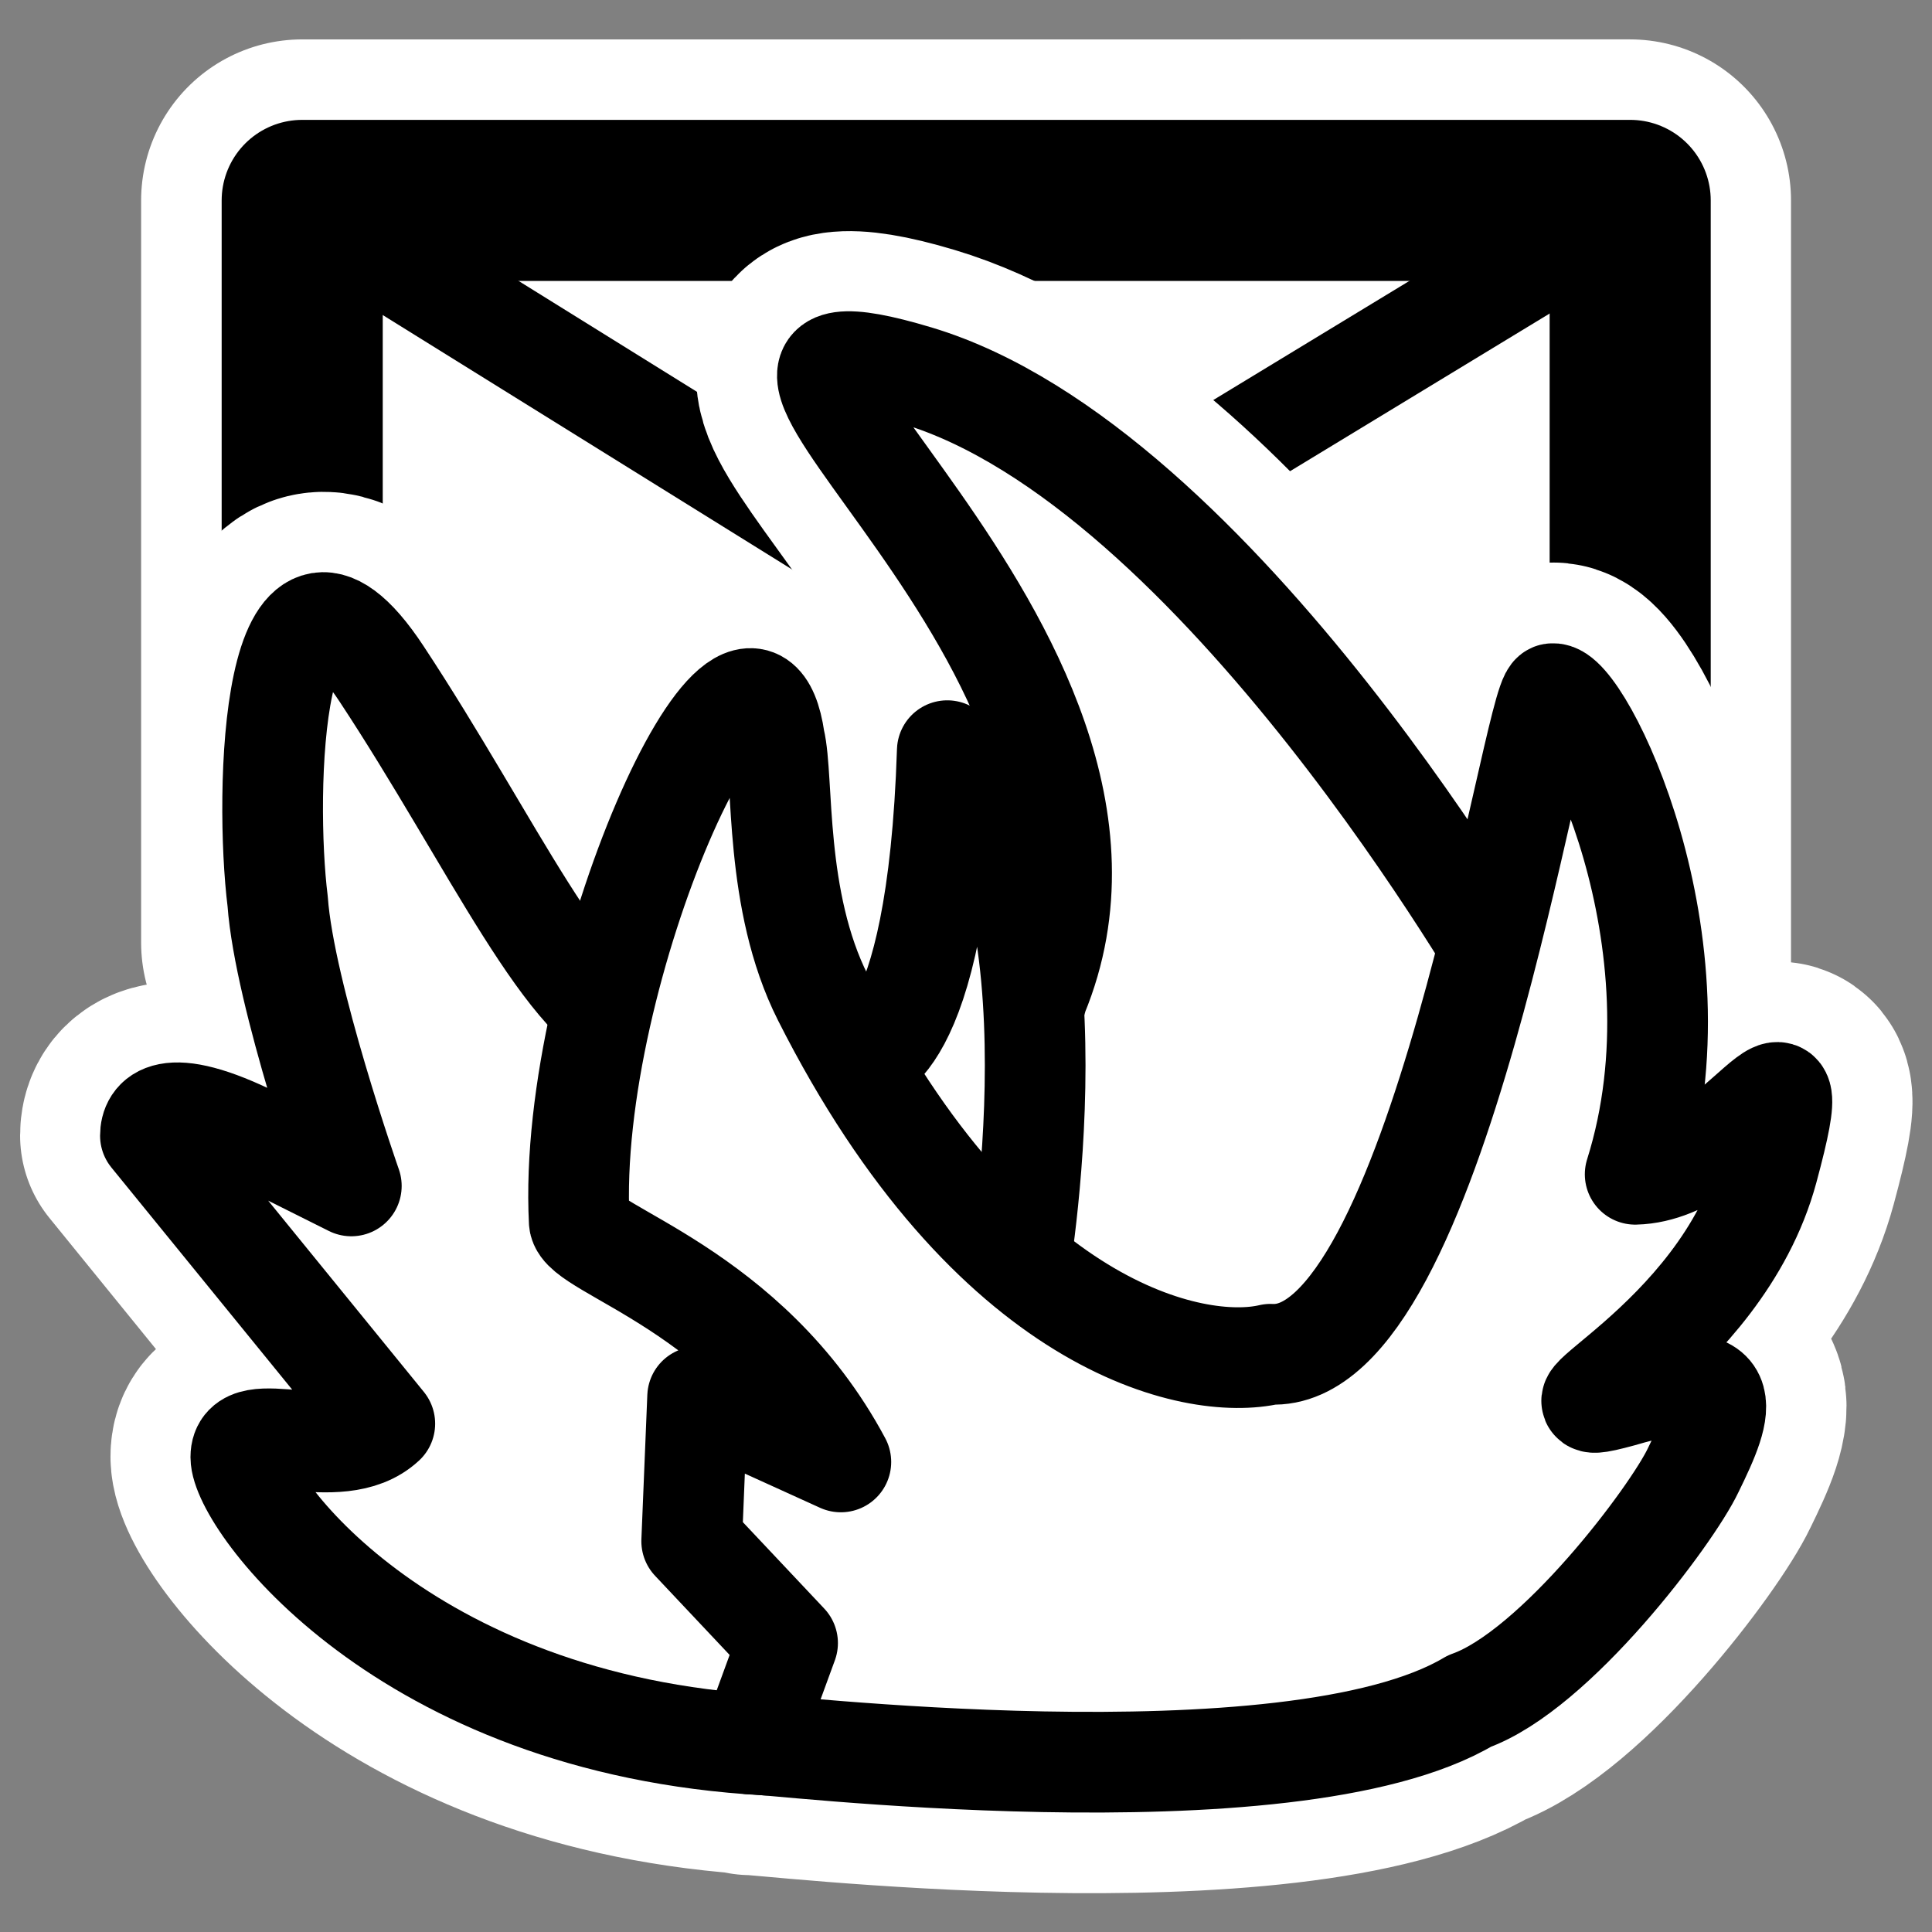
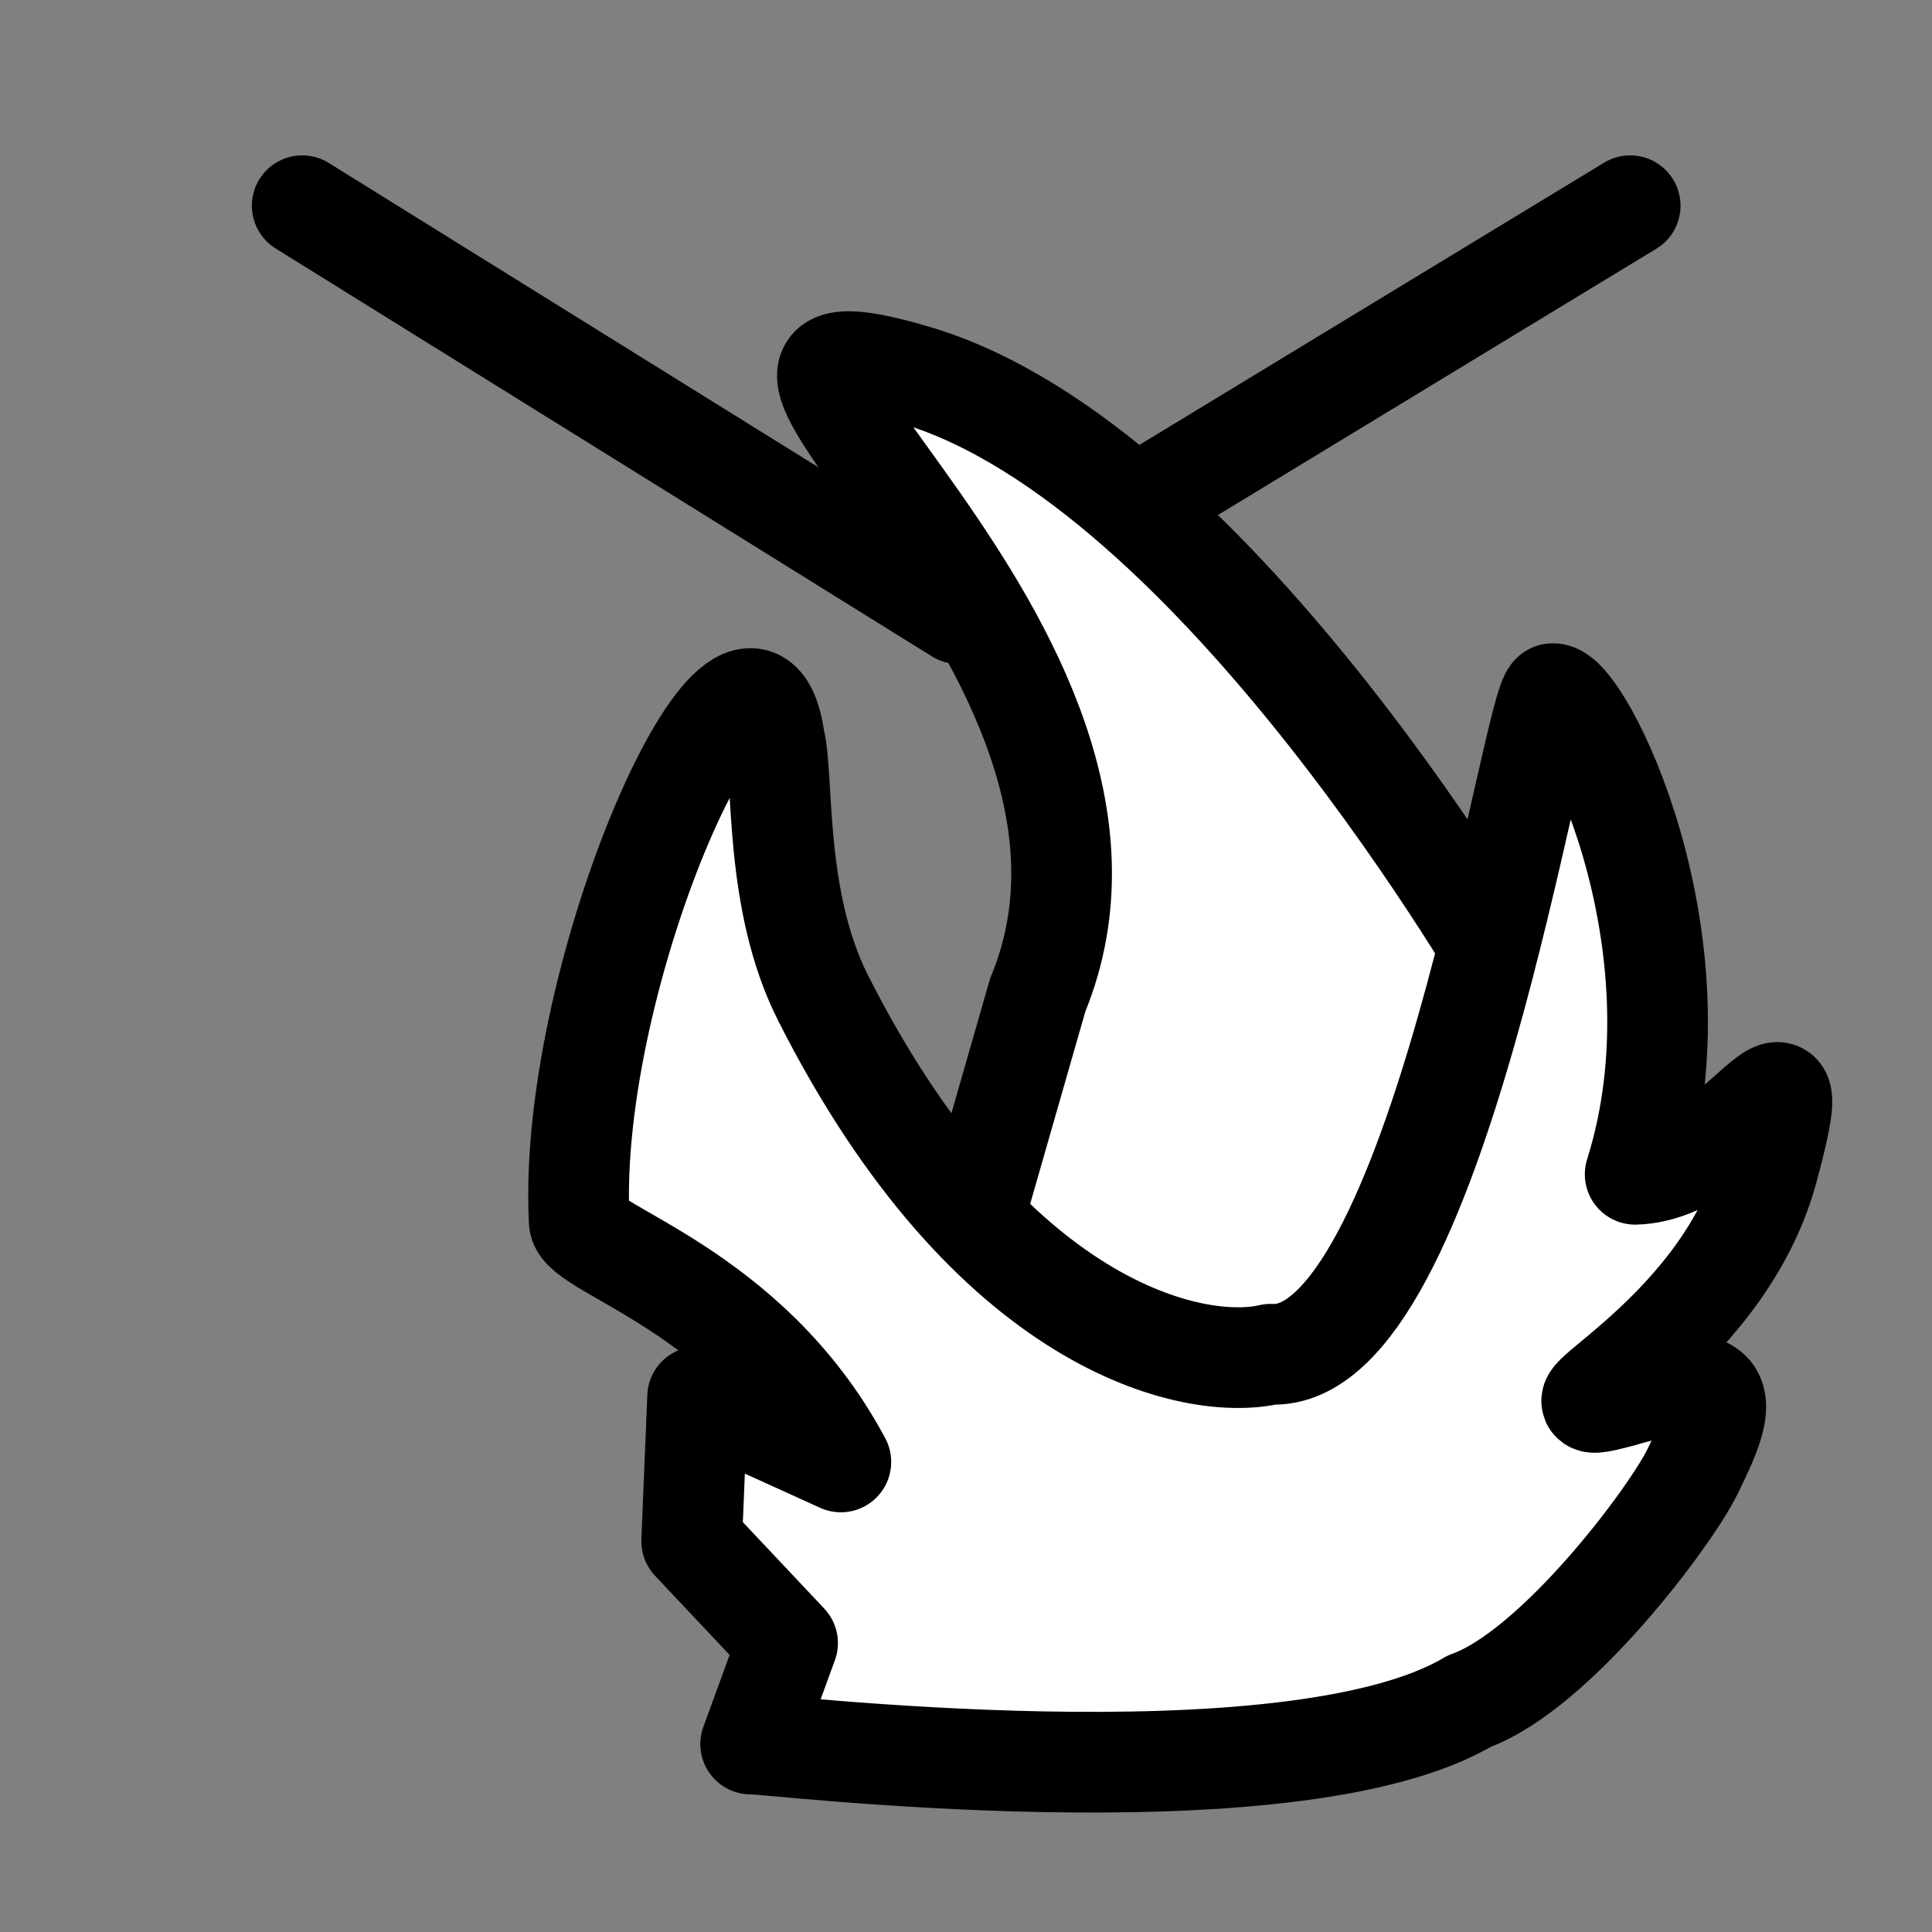
<svg xmlns="http://www.w3.org/2000/svg" _SVGFile__filename="oldscale/apps/thunderbird.svg" version="1.0" viewBox="0 0 60 60">
  <rect x="0" y="0" width="60" height="60" fill="#808080" stroke="none" />
-   <path transform="matrix(.976 0 0 .976 .722 .735)" d="m8.875 29.239v-23.614l42.25-5e-4v27.128" fill="none" stroke="#fff" stroke-linecap="round" stroke-linejoin="round" stroke-width="10.249" />
-   <path transform="matrix(.93 0 0 .93 1.961 2.224)" d="m7.983 29.087v-24.786l44.346-1e-4v28.475" fill="#fff" fill-rule="evenodd" stroke="#000" stroke-linecap="round" stroke-linejoin="round" stroke-width="5.379" />
  <path transform="matrix(.93 0 0 .93 1.961 2.224)" d="m7.983 4.478 21.917 13.623 22.429-13.623" fill="none" stroke="#000" stroke-linecap="round" stroke-linejoin="round" stroke-width="3.362" />
-   <path transform="matrix(.976 0 0 .976 .722 .735)" d="m26.031 10.781c-3.039 0.427 10.258 10.432 6.25 20.125l-0.25 0.813c-0.141-3.284-0.675-6.738-2.625-8.594-0.307 9.408-2.538 9.766-2.718 9.781-0.415-0.696-0.847-1.107-1.25-1.906-1.565-3.1-1.23-6.976-1.532-8.219-0.581-4.012-3.858 1.886-5.406 8.438-1.957-1.611-4.136-6.051-7.094-10.531-3.515-5.327-3.738 3.841-3.312 7.25 0.213 2.982 2.344 9.031 2.344 9.031s0.013 0.022-2.969-1.469c-2.983-1.491-3.406-0.658-3.406-0.125l7.438 9.156c-1.491 1.385-4.562-0.322-4.562 1.063 0 1.363 4.982 8.302 16.218 9.125v0.031c0.034-0.084 17.125 2.035 22.844-1.375 2.737-0.972 6.447-5.913 7.125-7.344 0.979-1.996 1.56-3.473-2.281-2.343-3.314 0.903 3.15-1.645 4.656-7.219s-0.98 0.049-4.219 0.125c2.335-7.419-1.721-15.432-2.625-15.282-0.239 0.099-1.164 4.303-2.062 8-1.899-3.159-9.747-15.602-18.156-18.124-1.199-0.36-1.973-0.468-2.407-0.407z" fill="none" stroke="#fff" stroke-linejoin="round" stroke-width="8.327" />
  <path transform="matrix(.93 0 0 .93 1.994 2.224)" d="m32.508 30.838c4.808-11.628-14.088-23.703-4.025-20.684s19.902 20.349 19.902 20.349l-3.131 16.995-16.883-2.237 4.137-14.423z" fill="#fff" fill-rule="evenodd" stroke="#000" stroke-linejoin="round" stroke-width="3.362" />
-   <path transform="matrix(.93 0 0 .93 1.994 2.224)" d="m23.452 55.883c-12.187-0.671-17.554-8.162-17.554-9.615-1e-4 -1.454 3.242 0.335 4.808-1.118l-7.827-9.616c0-0.559 0.447-1.453 3.578 0.112l3.131 1.565s-2.236-6.373-2.46-9.503c-0.447-3.578-0.224-13.193 3.466-7.603 3.689 5.59 6.261 11.404 8.609 11.851 2.348 0.448 7.379 1.007 7.379 1.007s2.572 0 2.907-10.287c4.696 4.473 2.348 17.666 2.348 17.666l-8.385 15.541z" fill="#fff" fill-rule="evenodd" stroke="#000" stroke-linecap="round" stroke-linejoin="round" stroke-width="3.362" />
  <path transform="matrix(.93 0 0 .93 1.994 2.224)" d="m46.926 54.413c-6.003 3.578-23.967 1.347-24.003 1.435l1.233-3.372-3.202-3.4 0.198-4.822 4.783 2.174c-3.083-5.772-8.657-7.076-8.736-8.025-0.435-8.38 5.692-21.82 6.523-16.088 0.316 1.304-0.028 5.356 1.615 8.61 5.585 11.056 12.408 12.504 14.948 11.906 5.558 0.295 8.736-21.781 9.408-22.058 0.948-0.158 5.218 8.262 2.767 16.049 3.399-0.079 6.008-6.008 4.427-0.158s-8.38 8.538-4.902 7.59c4.032-1.186 3.439 0.355 2.412 2.45-0.712 1.503-4.598 6.688-7.471 7.709z" fill="#fff" fill-rule="evenodd" stroke="#000" stroke-linecap="round" stroke-linejoin="round" stroke-width="3.362" />
</svg>